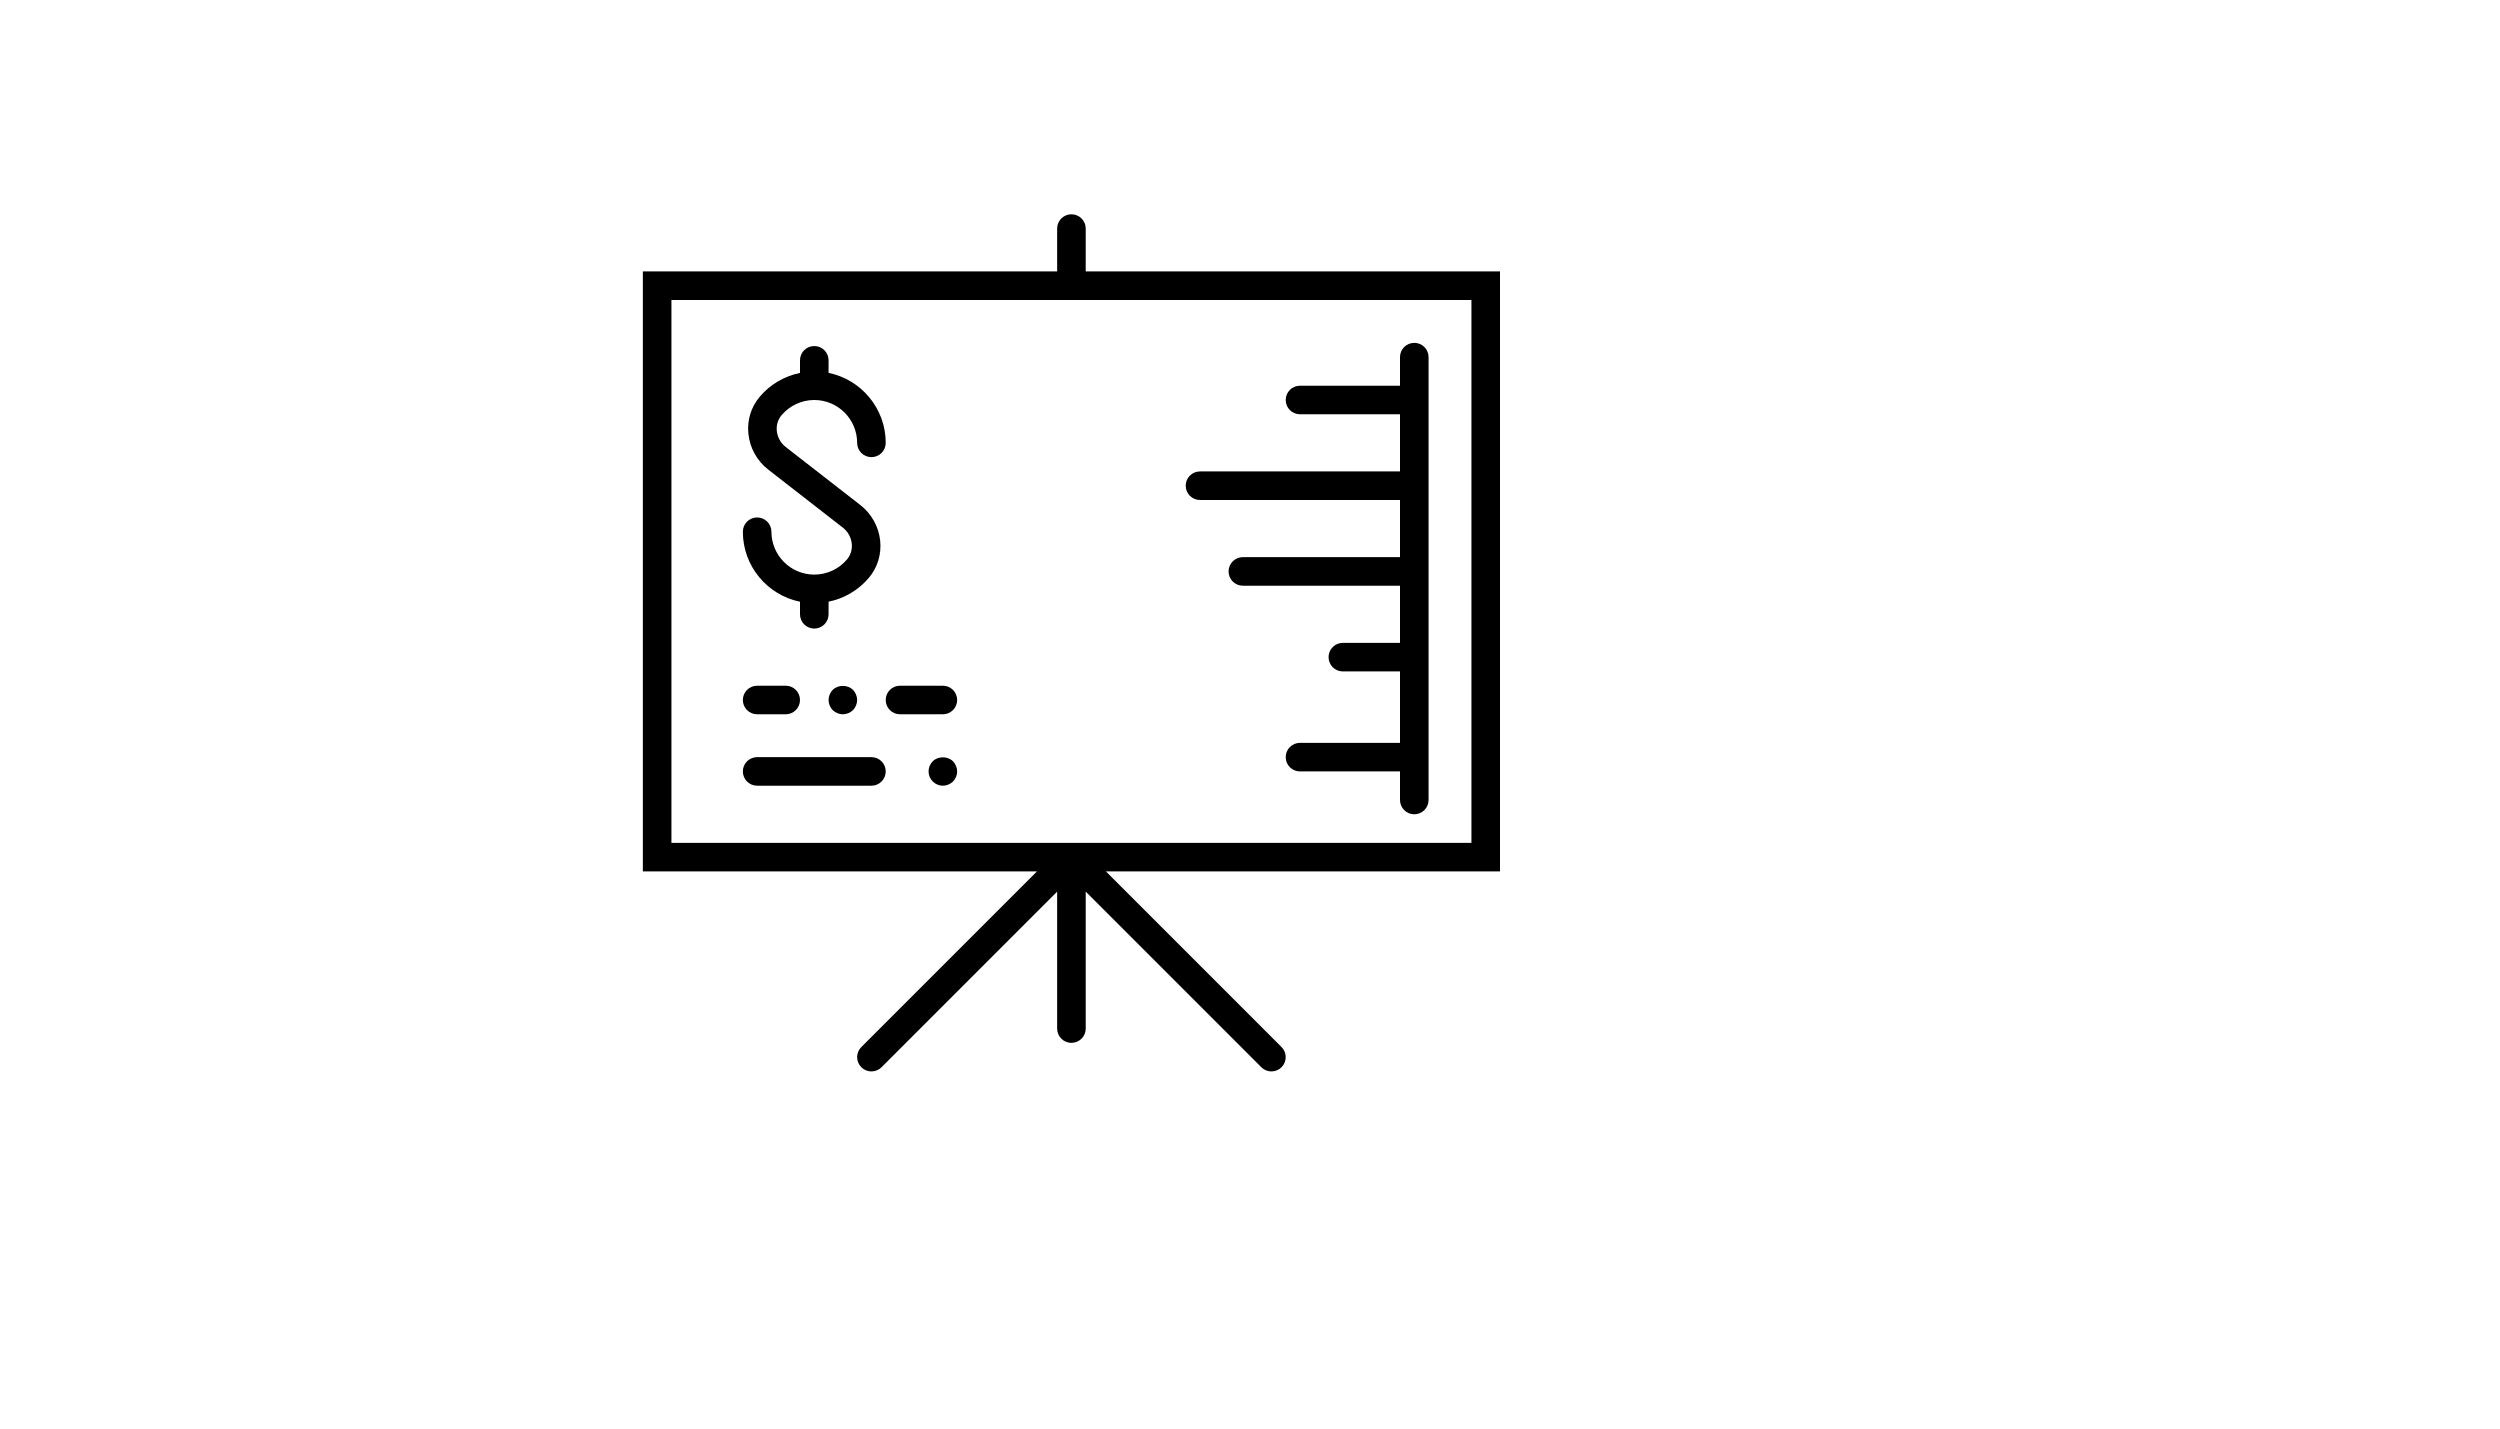
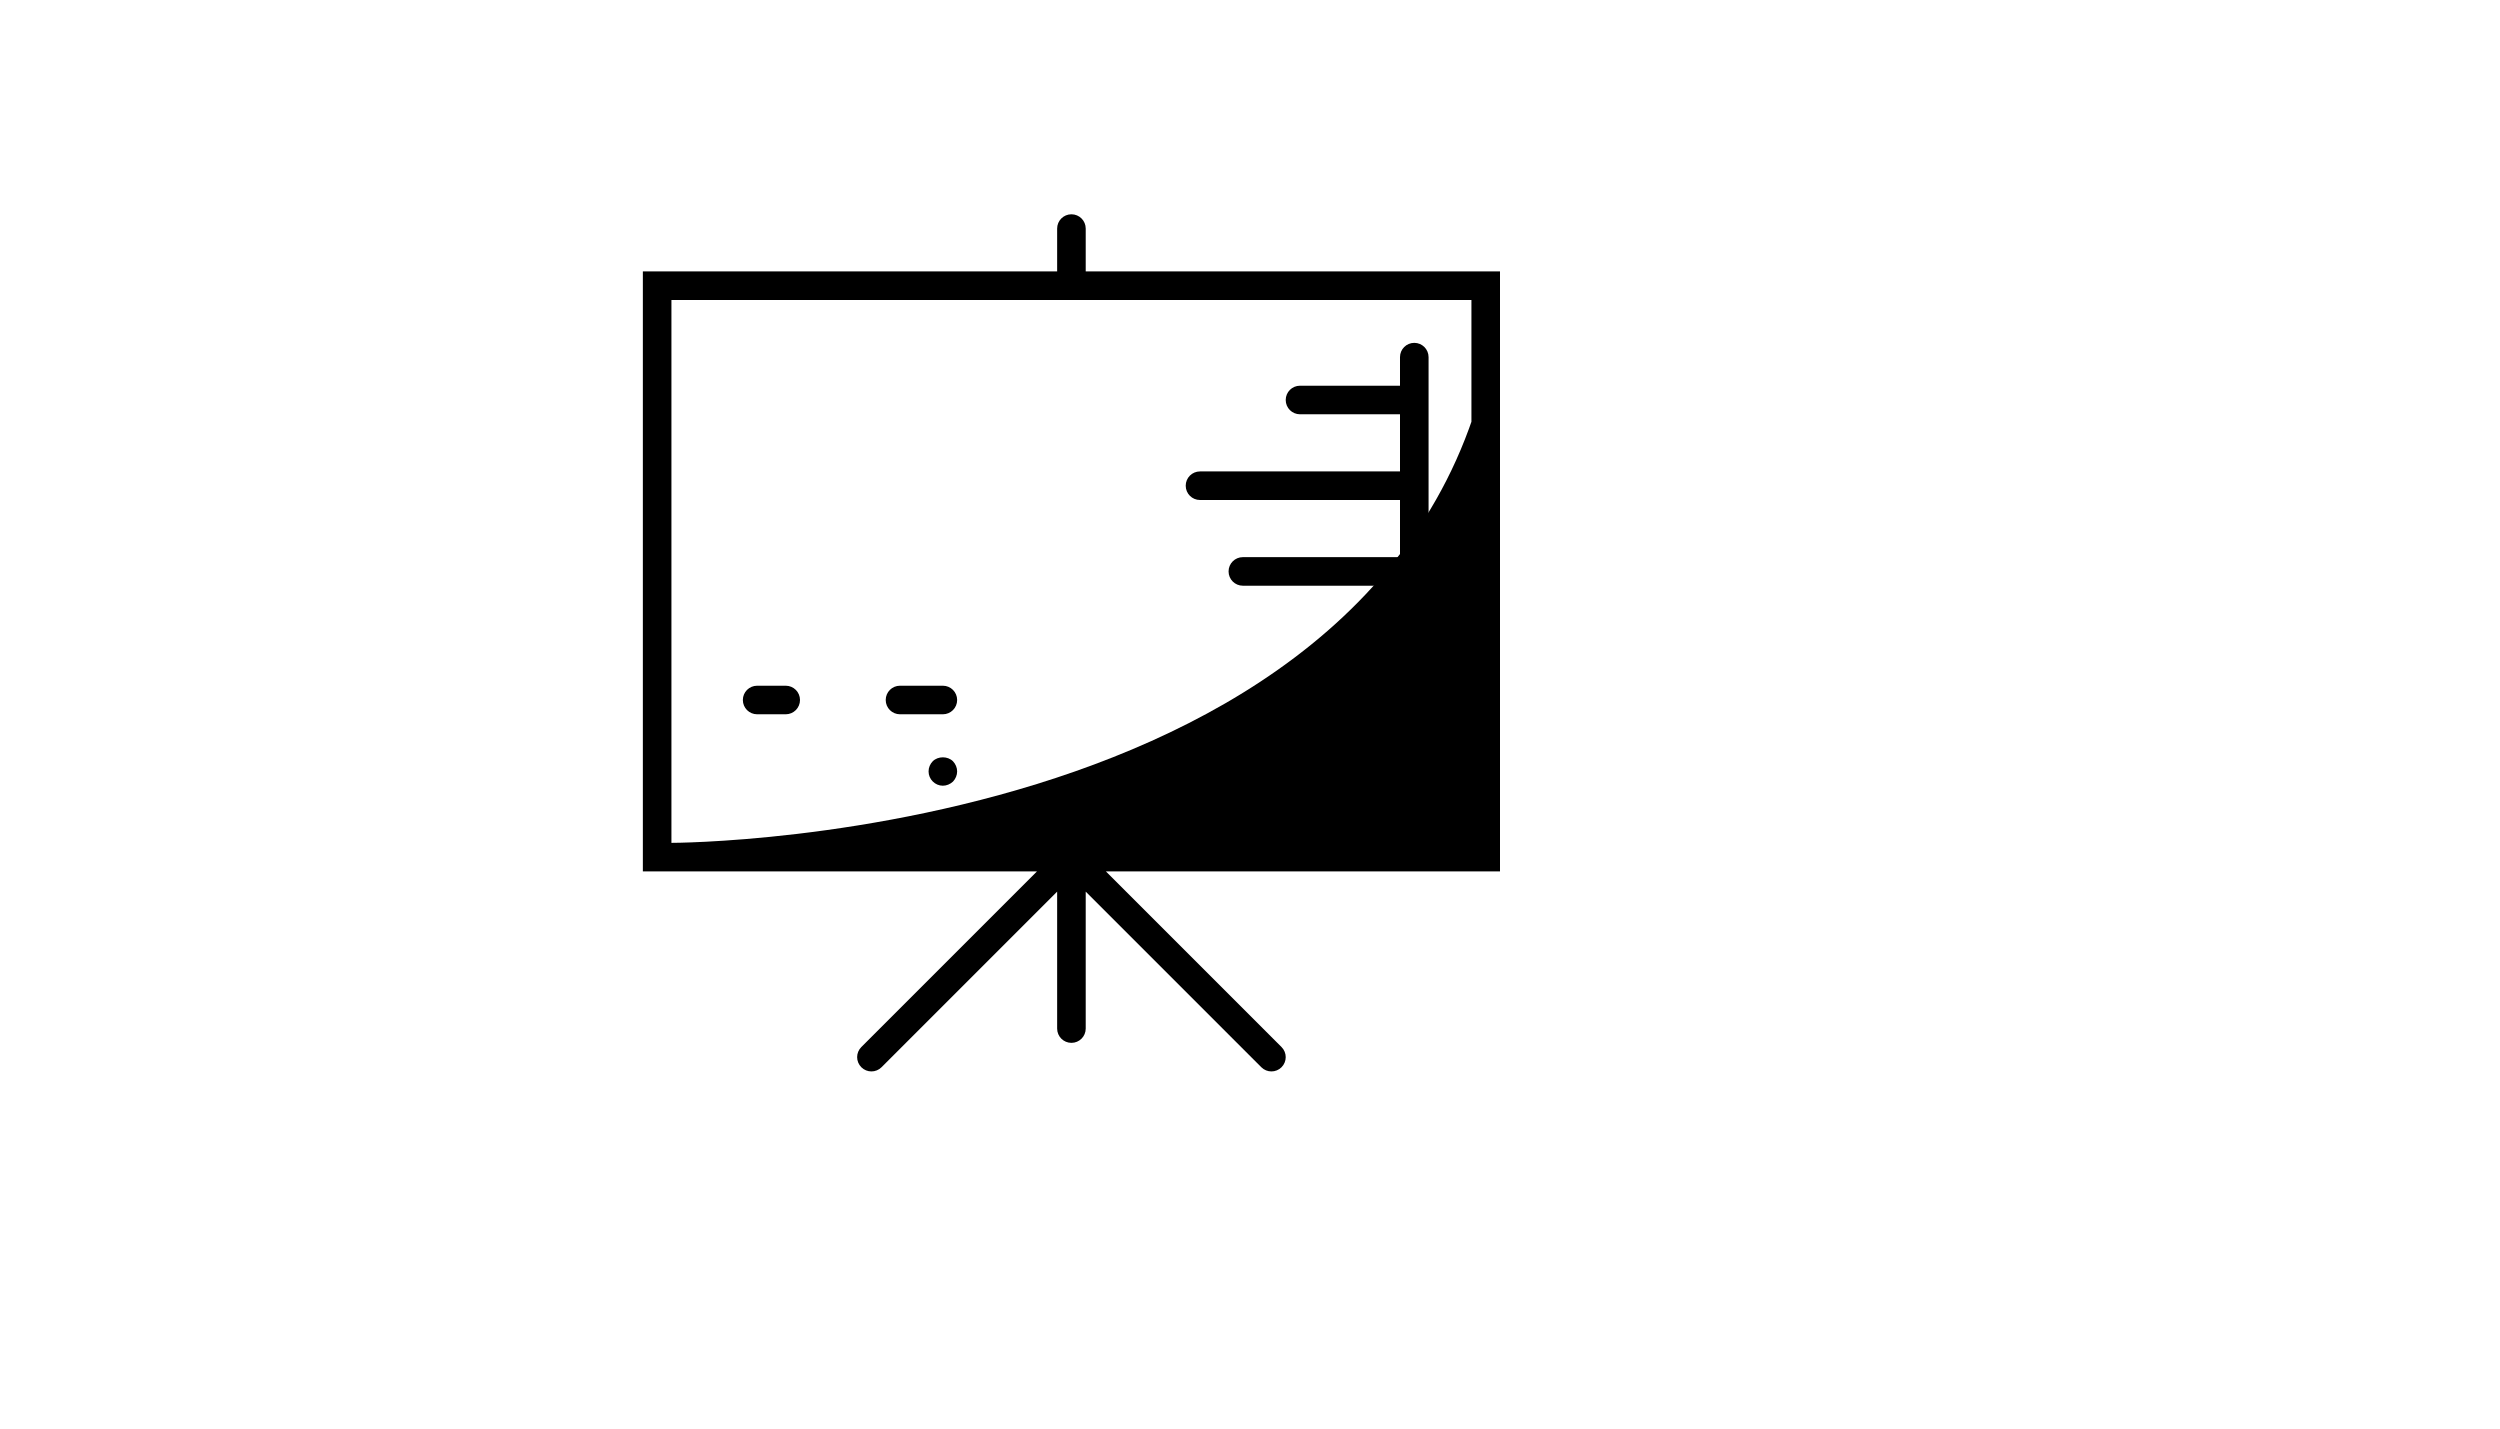
<svg xmlns="http://www.w3.org/2000/svg" version="1.1" width="100%" height="100%" id="svgWorkerArea" viewBox="-25 -25 875 500" style="background: white;">
  <defs id="defsdoc">
    <pattern id="patternBool" x="0" y="0" width="10" height="10" patternUnits="userSpaceOnUse" patternTransform="rotate(35)">
-       <circle cx="5" cy="5" r="4" style="stroke: none;fill: #ff000070;" />
-     </pattern>
+       </pattern>
  </defs>
  <g id="fileImp-591732401" class="cosito">
-     <path id="pathImp-651944777" class="grouped" d="M500 70C500 70 355 70 355 70 355 70 355 55 355 55 355 52.235 352.765 50 350 50 347.235 50 345 52.235 345 55 345 55 345 70 345 70 345 70 200 70 200 70 200 70 200 280 200 280 200 280 337.93 280 337.93 280 337.93 280 276.465 341.465 276.465 341.465 274.51 343.42 274.51 346.58 276.465 348.535 277.44 349.51 278.72 350 280 350 281.28 350 282.56 349.51 283.535 348.535 283.535 348.535 345 287.07 345 287.07 345 287.07 345 335 345 335 345 337.765 347.235 340 350 340 352.765 340 355 337.765 355 335 355 335 355 287.07 355 287.07 355 287.07 416.465 348.535 416.465 348.535 417.44 349.51 418.72 350 420 350 421.28 350 422.56 349.51 423.535 348.535 425.49 346.58 425.49 343.42 423.535 341.465 423.535 341.465 362.07 280 362.07 280 362.07 280 500 280 500 280 500 280 500 70 500 70 500 70 500 70 500 70M490 270C490 270 210 270 210 270 210 270 210 80 210 80 210 80 490 80 490 80 490 80 490 270 490 270 490 270 490 270 490 270" />
-     <path id="pathImp-937387856" class="grouped" d="M255 185.61C255 185.61 255 190 255 190 255 192.765 257.235 195 260 195 262.765 195 265 192.765 265 190 265 190 265 185.59 265 185.59 270.455 184.48 275.43 181.585 279.09 177.25 282.145 173.635 283.56 169.015 283.06 164.23 282.545 159.34 280.03 154.8 276.145 151.785 276.145 151.785 249.995 131.445 249.995 131.445 248.245 130.085 247.115 128.04 246.885 125.845 246.675 123.8 247.26 121.84 248.545 120.325 251.4 116.94 255.575 115 260 115 268.27 115 275 121.73 275 130 275 132.765 277.235 135 280 135 282.765 135 285 132.765 285 130 285 117.93 276.395 107.83 265 105.505 265 105.505 265 101.115 265 101.115 265 98.35 262.765 96.115 260 96.115 257.235 96.115 255 98.35 255 101.115 255 101.115 255 105.525 255 105.525 249.545 106.635 244.57 109.525 240.91 113.86 237.855 117.475 236.445 122.09 236.94 126.875 237.45 131.77 239.965 136.31 243.855 139.335 243.855 139.335 270.005 159.675 270.005 159.675 271.755 161.03 272.885 163.075 273.115 165.27 273.325 167.315 272.74 169.28 271.455 170.795 268.6 174.175 264.425 176.11 260 176.11 251.73 176.11 245 169.38 245 161.11 245 158.345 242.765 156.11 240 156.11 237.235 156.11 235 158.345 235 161.11 235 173.185 243.605 183.285 255 185.61 255 185.61 255 185.61 255 185.61" />
+     <path id="pathImp-651944777" class="grouped" d="M500 70C500 70 355 70 355 70 355 70 355 55 355 55 355 52.235 352.765 50 350 50 347.235 50 345 52.235 345 55 345 55 345 70 345 70 345 70 200 70 200 70 200 70 200 280 200 280 200 280 337.93 280 337.93 280 337.93 280 276.465 341.465 276.465 341.465 274.51 343.42 274.51 346.58 276.465 348.535 277.44 349.51 278.72 350 280 350 281.28 350 282.56 349.51 283.535 348.535 283.535 348.535 345 287.07 345 287.07 345 287.07 345 335 345 335 345 337.765 347.235 340 350 340 352.765 340 355 337.765 355 335 355 335 355 287.07 355 287.07 355 287.07 416.465 348.535 416.465 348.535 417.44 349.51 418.72 350 420 350 421.28 350 422.56 349.51 423.535 348.535 425.49 346.58 425.49 343.42 423.535 341.465 423.535 341.465 362.07 280 362.07 280 362.07 280 500 280 500 280 500 280 500 70 500 70 500 70 500 70 500 70C490 270 210 270 210 270 210 270 210 80 210 80 210 80 490 80 490 80 490 80 490 270 490 270 490 270 490 270 490 270" />
    <path id="pathImp-90313359" class="grouped" d="M395 150C395 150 465 150 465 150 465 150 465 170 465 170 465 170 410 170 410 170 407.235 170 405 172.235 405 175 405 177.765 407.235 180 410 180 410 180 465 180 465 180 465 180 465 200 465 200 465 200 445 200 445 200 442.235 200 440 202.235 440 205 440 207.765 442.235 210 445 210 445 210 465 210 465 210 465 210 465 235 465 235 465 235 430 235 430 235 427.235 235 425 237.235 425 240 425 242.765 427.235 245 430 245 430 245 465 245 465 245 465 245 465 255 465 255 465 257.765 467.235 260 470 260 472.765 260 475 257.765 475 255 475 255 475 100 475 100 475 97.235 472.765 95 470 95 467.235 95 465 97.235 465 100 465 100 465 110 465 110 465 110 430 110 430 110 427.235 110 425 112.235 425 115 425 117.765 427.235 120 430 120 430 120 465 120 465 120 465 120 465 140 465 140 465 140 395 140 395 140 392.235 140 390 142.235 390 145 390 147.765 392.235 150 395 150 395 150 395 150 395 150" />
-     <path id="pathImp-442900364" class="grouped" d="M280 240C280 240 240 240 240 240 237.235 240 235 242.235 235 245 235 247.765 237.235 250 240 250 240 250 280 250 280 250 282.765 250 285 247.765 285 245 285 242.235 282.765 240 280 240 280 240 280 240 280 240" />
    <path id="pathImp-810724814" class="grouped" d="M301.45 241.45C300.545 242.395 300 243.645 300 245 300 246.35 300.545 247.6 301.45 248.5 302.395 249.45 303.645 250 305 250 306.3 250 307.6 249.45 308.55 248.55 309.45 247.6 310 246.3 310 245 310 243.7 309.45 242.395 308.55 241.45 306.7 239.6 303.3 239.6 301.45 241.45 301.45 241.45 301.45 241.45 301.45 241.45" />
    <path id="pathImp-175016948" class="grouped" d="M305 215C305 215 290 215 290 215 287.235 215 285 217.235 285 220 285 222.765 287.235 225 290 225 290 225 305 225 305 225 307.765 225 310 222.765 310 220 310 217.235 307.765 215 305 215 305 215 305 215 305 215" />
    <path id="pathImp-569823795" class="grouped" d="M240 225C240 225 250 225 250 225 252.765 225 255 222.765 255 220 255 217.235 252.765 215 250 215 250 215 240 215 240 215 237.235 215 235 217.235 235 220 235 222.765 237.235 225 240 225 240 225 240 225 240 225" />
-     <path id="pathImp-549512290" class="grouped" d="M266.45 216.45C265.545 217.395 265 218.7 265 220 265 221.35 265.545 222.6 266.45 223.55 267.395 224.45 268.7 225 270 225 271.3 225 272.6 224.45 273.55 223.55 274.45 222.6 275 221.3 275 220 275 218.7 274.45 217.395 273.55 216.45 271.65 214.6 268.35 214.6 266.45 216.45 266.45 216.45 266.45 216.45 266.45 216.45" />
  </g>
</svg>